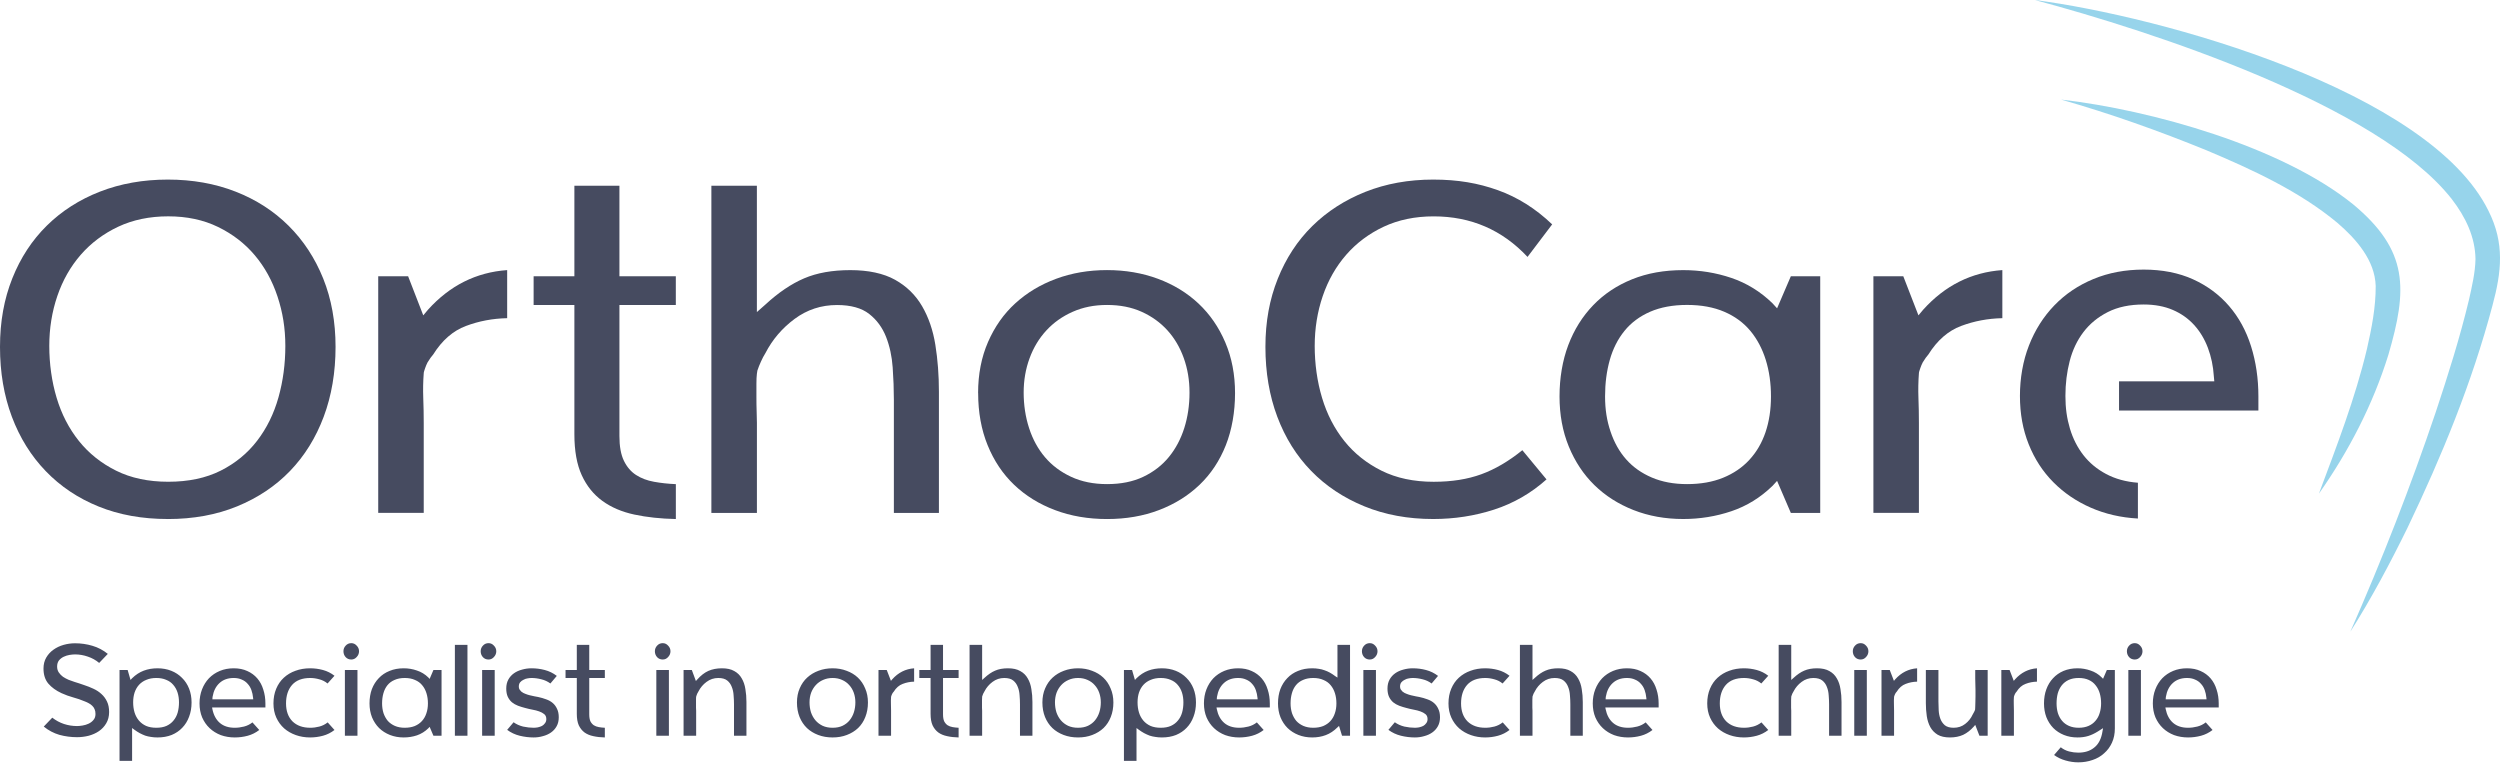
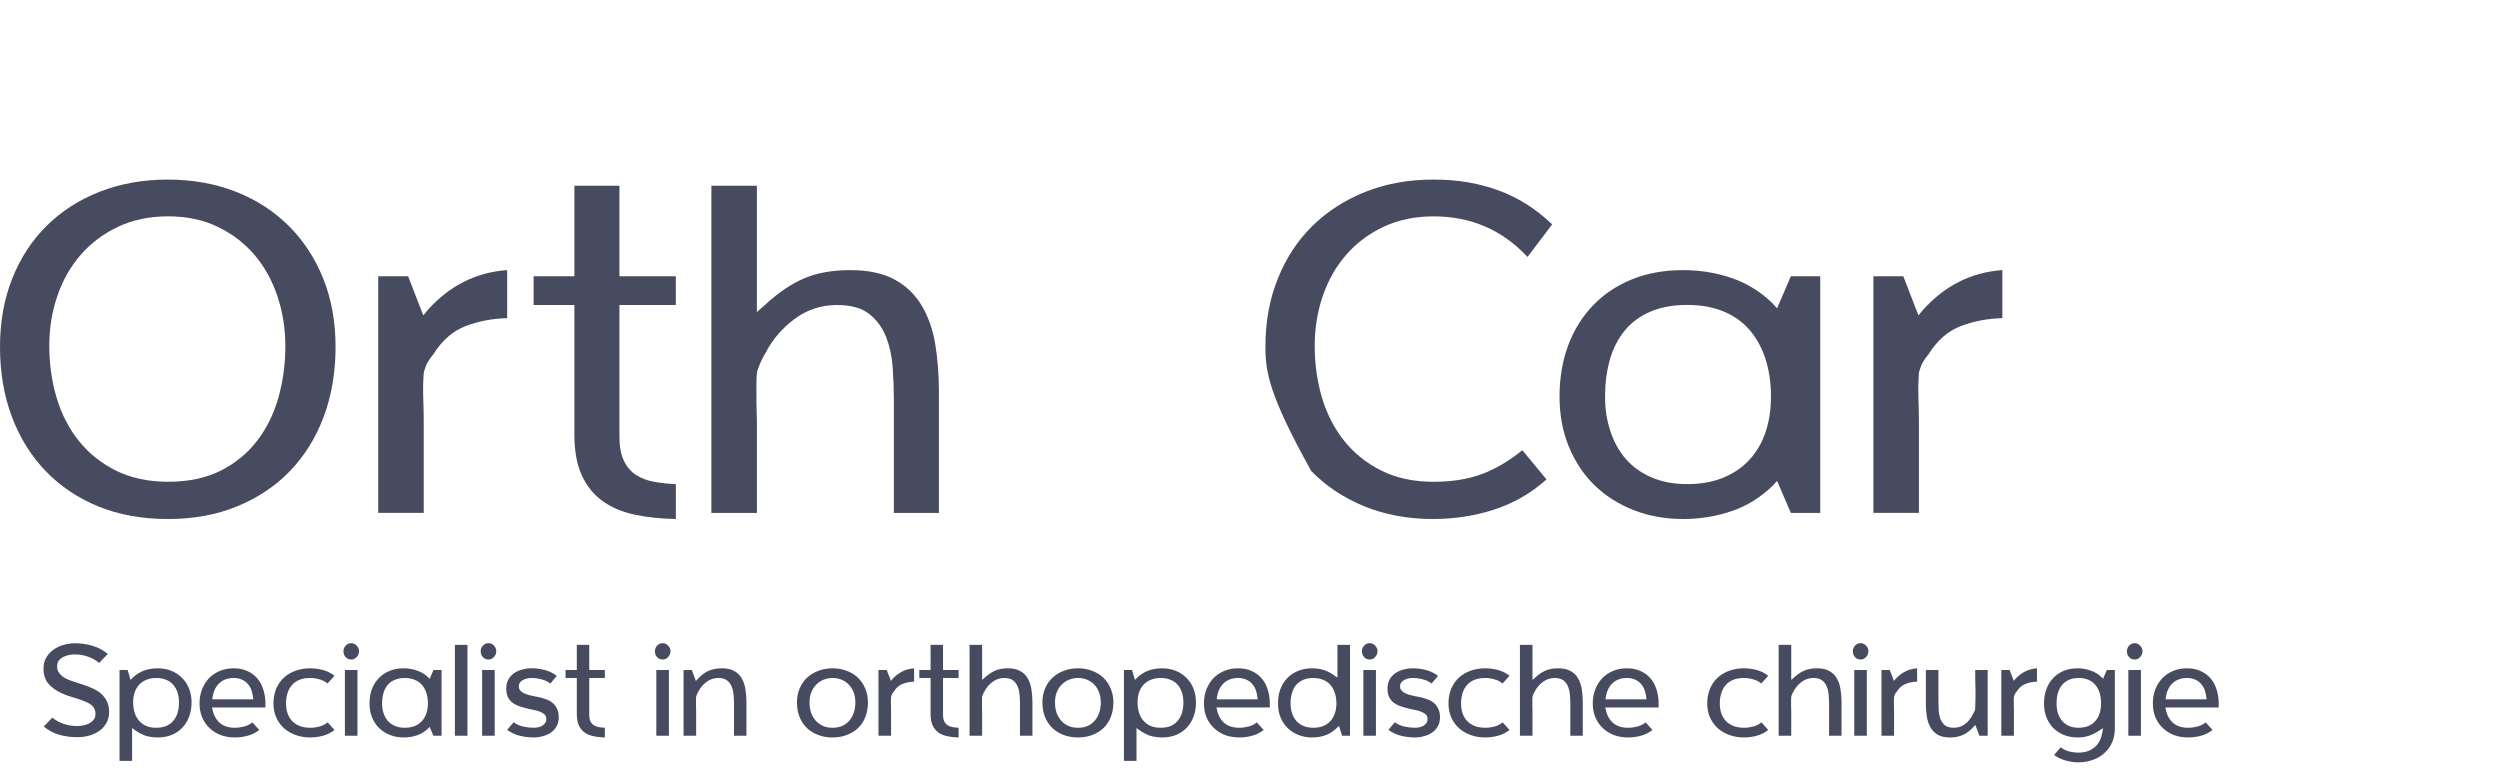
<svg xmlns="http://www.w3.org/2000/svg" width="649" height="200" viewBox="0 0 649 200" fill="none">
  <g clip-path="url(#clip0_9275_1276)">
    <path d="M43.563 134.735C36.915 134.735 30.931 133.656 25.595 131.49C20.259 129.331 15.692 126.271 11.879 122.309C8.065 118.355 5.134 113.644 3.077 108.176C1.028 102.708 0 96.668 0 90.065C0 83.461 1.069 77.607 3.198 72.26C5.328 66.92 8.324 62.346 12.178 58.553C16.032 54.76 20.624 51.821 25.96 49.743C31.288 47.666 37.158 46.619 43.555 46.619C49.952 46.619 55.814 47.657 61.15 49.743C66.478 51.821 71.077 54.784 74.932 58.618C78.786 62.451 81.782 67.025 83.912 72.324C86.041 77.631 87.11 83.542 87.11 90.073C87.11 96.604 86.082 102.716 84.033 108.184C81.984 113.652 79.069 118.339 75.296 122.261C71.523 126.175 66.948 129.235 61.579 131.441C56.203 133.648 50.195 134.743 43.555 134.743L43.563 134.735ZM43.684 125.063C48.931 125.063 53.466 124.105 57.28 122.188C61.093 120.272 64.251 117.679 66.754 114.417C69.255 111.156 71.102 107.403 72.292 103.159C73.482 98.915 74.073 94.47 74.073 89.823C74.073 85.177 73.393 81.053 72.041 76.971C70.689 72.888 68.721 69.32 66.138 66.26C63.555 63.2 60.373 60.752 56.6 58.916C52.826 57.08 48.519 56.161 43.676 56.161C38.834 56.161 34.51 57.063 30.697 58.851C26.883 60.647 23.644 63.071 20.972 66.131C18.308 69.191 16.275 72.759 14.883 76.842C13.49 80.925 12.794 85.249 12.794 89.815C12.794 94.381 13.425 99.036 14.704 103.28C15.976 107.524 17.903 111.252 20.486 114.482C23.069 117.703 26.292 120.272 30.146 122.188C34 124.105 38.51 125.063 43.684 125.063Z" fill="#464B60" />
    <path d="M98.195 71.711H105.944L109.879 81.866L111.11 80.4C116.77 74.119 123.62 70.688 131.661 70.116V82.598C127.888 82.679 124.317 83.355 120.956 84.62C117.588 85.884 114.762 88.348 112.462 92.02C112.3 92.19 112.074 92.471 111.782 92.874C111.491 93.285 111.232 93.687 110.981 94.098C110.738 94.589 110.527 95.081 110.365 95.564C110.284 95.805 110.203 96.055 110.122 96.297C110.041 96.538 110.001 96.748 110.001 96.909C109.839 99.035 109.798 101.169 109.879 103.335C109.96 105.501 110.001 107.635 110.001 109.761V133.139H98.187V71.703L98.195 71.711Z" fill="#464B60" />
    <path d="M138.527 79.176V71.711H149.11V48.212H160.803V71.711H175.443V79.176H160.803V113.2C160.803 115.89 161.191 118.032 161.969 119.626C162.746 121.221 163.791 122.445 165.111 123.298C166.422 124.152 167.977 124.748 169.791 125.07C171.596 125.4 173.483 125.602 175.451 125.682V134.742C171.515 134.661 167.92 134.275 164.681 133.582C161.442 132.89 158.673 131.706 156.374 130.031C154.074 128.356 152.293 126.133 151.021 123.363C149.75 120.593 149.11 117.041 149.11 112.717V79.184H138.527V79.176Z" fill="#464B60" />
    <path d="M184.673 133.139V48.212H196.487V81.012L198.706 79.055C202.066 75.955 205.41 73.692 208.738 72.266C212.058 70.841 216.058 70.124 220.738 70.124C225.419 70.124 229.37 70.962 232.366 72.637C235.362 74.312 237.694 76.599 239.378 79.49C241.062 82.389 242.212 85.731 242.819 89.524C243.427 93.317 243.743 97.376 243.743 101.7V133.155H232.05V103.786C232.05 101.096 231.945 98.302 231.742 95.403C231.54 92.512 230.965 89.854 230.018 87.446C229.07 85.038 227.621 83.057 225.653 81.511C223.686 79.965 220.892 79.184 217.289 79.184C213.184 79.184 209.516 80.392 206.277 82.792C203.038 85.2 200.511 88.155 198.706 91.666C198.293 92.318 197.904 93.051 197.54 93.873C197.167 94.686 196.86 95.467 196.617 96.2C196.617 96.361 196.592 96.506 196.552 96.627C196.511 96.748 196.487 96.892 196.487 97.054C196.406 97.706 196.366 98.584 196.366 99.687V102.932C196.366 104.317 196.382 105.67 196.43 106.967C196.471 108.271 196.495 109.214 196.495 109.785V133.163H184.681L184.673 133.139Z" fill="#464B60" />
-     <path d="M253.913 102.055C253.913 97.158 254.771 92.737 256.496 88.775C258.22 84.821 260.577 81.471 263.573 78.741C266.569 76.011 270.091 73.885 274.156 72.379C278.212 70.873 282.625 70.116 287.387 70.116C292.148 70.116 296.553 70.873 300.617 72.379C304.682 73.893 308.188 76.035 311.136 78.805C314.091 81.584 316.407 84.942 318.091 88.904C319.775 92.866 320.617 97.247 320.617 102.063C320.617 106.878 319.816 111.549 318.221 115.584C316.617 119.626 314.342 123.049 311.395 125.867C308.439 128.686 304.933 130.868 300.876 132.414C296.82 133.961 292.326 134.742 287.403 134.742C282.48 134.742 277.969 133.969 273.864 132.414C269.759 130.868 266.237 128.686 263.281 125.867C260.326 123.049 258.034 119.626 256.39 115.584C254.747 111.549 253.929 107.039 253.929 102.063L253.913 102.055ZM287.387 125.674C290.998 125.674 294.131 125.046 296.795 123.774C299.459 122.509 301.678 120.794 303.443 118.636C305.208 116.478 306.536 113.965 307.443 111.106C308.342 108.255 308.796 105.195 308.796 101.926C308.796 98.656 308.302 95.765 307.322 92.995C306.334 90.225 304.925 87.817 303.079 85.771C301.233 83.734 298.998 82.123 296.374 80.939C293.751 79.756 290.755 79.168 287.395 79.168C284.034 79.168 281.135 79.764 278.471 80.939C275.807 82.123 273.524 83.734 271.646 85.771C269.759 87.809 268.301 90.217 267.281 92.995C266.253 95.773 265.743 98.745 265.743 101.926C265.743 105.107 266.212 108.271 267.16 111.163C268.099 114.062 269.475 116.566 271.281 118.692C273.087 120.818 275.338 122.509 278.05 123.774C280.755 125.038 283.872 125.674 287.403 125.674H287.387Z" fill="#464B60" />
-     <path d="M401.476 124.451C397.46 128.043 392.925 130.652 387.881 132.287C382.836 133.922 377.565 134.735 372.067 134.735C365.5 134.735 359.532 133.632 354.164 131.433C348.787 129.227 344.196 126.175 340.383 122.253C336.569 118.339 333.638 113.644 331.581 108.176C329.532 102.708 328.504 96.668 328.504 90.065C328.504 83.461 329.573 77.728 331.702 72.38C333.832 67.041 336.828 62.467 340.682 58.674C344.536 54.881 349.128 51.926 354.464 49.8C359.792 47.682 365.662 46.619 372.059 46.619C378.456 46.619 383.727 47.537 388.852 49.373C393.978 51.209 398.674 54.164 402.942 58.247L396.545 66.695C389.978 59.681 381.856 56.169 372.18 56.169C367.338 56.169 363.014 57.072 359.2 58.859C355.387 60.655 352.148 63.079 349.476 66.139C346.812 69.199 344.779 72.767 343.387 76.85C341.994 80.933 341.298 85.257 341.298 89.823C341.298 94.389 341.929 99.044 343.208 103.288C344.48 107.532 346.407 111.26 348.99 114.49C351.573 117.711 354.796 120.28 358.65 122.196C362.504 124.113 367.014 125.071 372.188 125.071C376.86 125.071 380.99 124.419 384.553 123.114C388.124 121.81 391.67 119.732 395.201 116.873L401.476 124.459V124.451Z" fill="#464B60" />
+     <path d="M401.476 124.451C397.46 128.043 392.925 130.652 387.881 132.287C382.836 133.922 377.565 134.735 372.067 134.735C365.5 134.735 359.532 133.632 354.164 131.433C348.787 129.227 344.196 126.175 340.383 122.253C329.532 102.708 328.504 96.668 328.504 90.065C328.504 83.461 329.573 77.728 331.702 72.38C333.832 67.041 336.828 62.467 340.682 58.674C344.536 54.881 349.128 51.926 354.464 49.8C359.792 47.682 365.662 46.619 372.059 46.619C378.456 46.619 383.727 47.537 388.852 49.373C393.978 51.209 398.674 54.164 402.942 58.247L396.545 66.695C389.978 59.681 381.856 56.169 372.18 56.169C367.338 56.169 363.014 57.072 359.2 58.859C355.387 60.655 352.148 63.079 349.476 66.139C346.812 69.199 344.779 72.767 343.387 76.85C341.994 80.933 341.298 85.257 341.298 89.823C341.298 94.389 341.929 99.044 343.208 103.288C344.48 107.532 346.407 111.26 348.99 114.49C351.573 117.711 354.796 120.28 358.65 122.196C362.504 124.113 367.014 125.071 372.188 125.071C376.86 125.071 380.99 124.419 384.553 123.114C388.124 121.81 391.67 119.732 395.201 116.873L401.476 124.459V124.451Z" fill="#464B60" />
    <path d="M460.108 126.166C456.991 129.185 453.444 131.368 449.46 132.713C445.476 134.058 441.314 134.734 436.974 134.734C432.302 134.734 427.994 133.961 424.051 132.407C420.116 130.86 416.731 128.694 413.897 125.924C411.063 123.154 408.853 119.804 407.249 115.89C405.646 111.976 404.853 107.652 404.853 102.916C404.853 98.181 405.614 93.575 407.128 89.581C408.642 85.586 410.796 82.14 413.589 79.24C416.375 76.341 419.743 74.103 423.679 72.508C427.614 70.914 432.043 70.124 436.966 70.124C441.314 70.124 445.476 70.801 449.452 72.146C453.428 73.491 456.974 75.673 460.1 78.693L461.331 80.038L464.902 71.719H472.529V133.156H464.902L461.331 124.837L460.1 126.182L460.108 126.166ZM437.962 125.674C441.484 125.674 444.61 125.127 447.314 124.023C450.019 122.92 452.294 121.374 454.14 119.369C455.986 117.372 457.379 114.988 458.327 112.21C459.266 109.439 459.744 106.339 459.744 102.908C459.744 99.478 459.29 96.321 458.391 93.422C457.484 90.531 456.157 88.018 454.391 85.892C452.626 83.774 450.375 82.115 447.622 80.932C444.869 79.748 441.654 79.16 437.962 79.16C434.27 79.16 431.071 79.756 428.367 80.932C425.662 82.115 423.444 83.766 421.719 85.892C419.994 88.018 418.723 90.523 417.905 93.422C417.087 96.321 416.675 99.478 416.675 102.908C416.675 106.339 417.144 109.214 418.092 112.024C419.031 114.843 420.383 117.251 422.148 119.248C423.913 121.245 426.124 122.815 428.796 123.959C431.46 125.103 434.521 125.674 437.962 125.674Z" fill="#464B60" />
    <path d="M486.343 71.711H494.092L498.027 81.866L499.258 80.4C504.918 74.119 511.768 70.688 519.809 70.116V82.598C516.036 82.679 512.465 83.355 509.104 84.62C505.736 85.884 502.91 88.348 500.61 92.02C500.448 92.19 500.222 92.471 499.93 92.874C499.639 93.285 499.38 93.687 499.129 94.098C498.886 94.589 498.675 95.081 498.513 95.564C498.432 95.805 498.351 96.055 498.27 96.297C498.189 96.538 498.149 96.748 498.149 96.909C497.987 99.035 497.946 101.169 498.027 103.335C498.108 105.501 498.149 107.635 498.149 109.761V133.139H486.335V71.703L486.343 71.711Z" fill="#464B60" />
-     <path d="M555.016 134.612C550.587 134.371 546.506 133.429 542.773 131.794C539.04 130.159 535.801 127.961 533.048 125.182C530.295 122.412 528.165 119.126 526.651 115.333C525.129 111.54 524.376 107.361 524.376 102.787C524.376 98.213 525.153 93.687 526.716 89.693C528.271 85.698 530.465 82.227 533.299 79.288C536.133 76.349 539.51 74.07 543.453 72.435C547.388 70.8 551.737 69.987 556.498 69.987C561.259 69.987 565.607 70.824 569.291 72.499C572.984 74.174 576.101 76.478 578.644 79.417C581.186 82.356 583.097 85.843 584.368 89.878C585.64 93.912 586.279 98.261 586.279 102.908V106.58H550.101V98.994H574.83L574.708 97.649C574.546 95.04 574.028 92.592 573.17 90.305C572.312 88.026 571.121 86.045 569.599 84.37C568.077 82.695 566.23 81.39 564.06 80.456C561.882 79.522 559.364 79.046 556.49 79.046C552.878 79.046 549.785 79.699 547.202 81.003C544.619 82.308 542.506 84.047 540.862 86.206C539.218 88.372 538.028 90.876 537.291 93.735C536.554 96.594 536.182 99.606 536.182 102.795C536.182 105.984 536.57 108.625 537.348 111.242C538.125 113.852 539.299 116.155 540.854 118.16C542.409 120.157 544.376 121.792 546.757 123.056C549.137 124.321 551.882 125.078 555 125.319V134.62L555.016 134.612Z" fill="#464B60" />
-     <path d="M646.02 54.753C630.684 23.499 561.097 4.276 528.23 0C558.684 8.142 617.307 27.243 636.457 51.652C640.077 56.331 642.563 61.541 642.636 67.267C642.571 70.73 641.729 74.329 640.943 77.825C638.611 87.577 635.542 97.297 632.336 106.944C625.826 126.231 618.417 145.236 610.141 164C615.631 155.319 620.465 146.235 624.992 137.006C633.907 118.363 641.737 99.35 647.049 79.298C649.405 70.569 650.247 63.176 646.02 54.753Z" fill="#97D4EB" />
-     <path d="M601.996 128.14C609.753 117.091 616.012 105.036 620.028 92.094C624.984 75.127 625.364 65.085 610.854 53.029C592.352 38.075 558.562 28.548 535.064 25.85C547.882 29.506 560.433 33.976 572.748 38.993C584.676 44.018 596.886 49.623 606.781 57.845C611.737 62.113 616.522 67.589 616.732 74.233C616.757 79.757 615.688 85.177 614.457 90.597C611.413 103.385 606.635 115.738 601.996 128.132V128.14Z" fill="#97D4EB" />
  </g>
  <path d="M13.57 186.308C14.499 187.033 15.508 187.577 16.596 187.94C17.707 188.303 18.84 188.484 19.996 188.484C20.404 188.484 20.88 188.439 21.424 188.348C21.991 188.257 22.512 188.099 22.988 187.872C23.487 187.645 23.906 187.328 24.246 186.92C24.609 186.512 24.79 185.991 24.79 185.356C24.79 184.857 24.711 184.438 24.552 184.098C24.416 183.758 24.212 183.463 23.94 183.214C23.691 182.965 23.396 182.749 23.056 182.568C22.739 182.387 22.399 182.228 22.036 182.092C21.016 181.661 19.996 181.31 18.976 181.038C17.979 180.766 16.981 180.403 15.984 179.95C14.556 179.293 13.411 178.465 12.55 177.468C11.711 176.471 11.292 175.167 11.292 173.558C11.292 172.47 11.53 171.518 12.006 170.702C12.482 169.886 13.105 169.206 13.876 168.662C14.669 168.095 15.553 167.676 16.528 167.404C17.503 167.132 18.489 166.996 19.486 166.996C21.027 166.996 22.523 167.211 23.974 167.642C25.447 168.073 26.785 168.775 27.986 169.75L25.742 172.096C24.881 171.371 23.906 170.827 22.818 170.464C21.73 170.079 20.619 169.886 19.486 169.886C19.055 169.886 18.568 169.931 18.024 170.022C17.503 170.113 17.004 170.271 16.528 170.498C16.052 170.725 15.644 171.042 15.304 171.45C14.987 171.858 14.828 172.391 14.828 173.048C14.828 173.637 14.975 174.147 15.27 174.578C15.565 175.009 15.927 175.383 16.358 175.7C16.811 175.995 17.299 176.255 17.82 176.482C18.364 176.686 18.874 176.867 19.35 177.026C19.735 177.139 20.132 177.264 20.54 177.4C20.971 177.536 21.401 177.683 21.832 177.842C22.671 178.114 23.475 178.431 24.246 178.794C25.039 179.157 25.731 179.61 26.32 180.154C26.932 180.698 27.419 181.355 27.782 182.126C28.145 182.874 28.326 183.781 28.326 184.846C28.326 185.957 28.077 186.931 27.578 187.77C27.102 188.586 26.467 189.266 25.674 189.81C24.903 190.331 24.019 190.728 23.022 191C22.025 191.249 21.016 191.374 19.996 191.374C18.432 191.374 16.902 191.17 15.406 190.762C13.933 190.331 12.584 189.617 11.36 188.62L13.57 186.308ZM31.03 173.932H33.138L33.886 176.516L34.294 176.074C35.223 175.167 36.232 174.51 37.32 174.102C38.408 173.694 39.598 173.49 40.89 173.49C42.182 173.49 43.372 173.705 44.46 174.136C45.548 174.567 46.477 175.179 47.248 175.972C48.041 176.743 48.653 177.672 49.084 178.76C49.514 179.848 49.73 181.049 49.73 182.364C49.73 183.724 49.514 184.959 49.084 186.07C48.676 187.181 48.087 188.133 47.316 188.926C46.568 189.719 45.65 190.343 44.562 190.796C43.474 191.227 42.25 191.442 40.89 191.442C40.278 191.442 39.711 191.397 39.19 191.306C38.669 191.238 38.17 191.125 37.694 190.966C37.218 190.785 36.742 190.569 36.266 190.32C35.812 190.071 35.337 189.765 34.838 189.402L34.294 188.994V197.528H31.03V173.932ZM40.584 188.926C41.604 188.926 42.477 188.767 43.202 188.45C43.95 188.11 44.562 187.645 45.038 187.056C45.536 186.467 45.899 185.775 46.126 184.982C46.352 184.166 46.466 183.282 46.466 182.33C46.466 181.401 46.341 180.551 46.092 179.78C45.843 179.009 45.468 178.341 44.97 177.774C44.494 177.207 43.882 176.777 43.134 176.482C42.408 176.165 41.559 176.006 40.584 176.006C39.609 176.006 38.748 176.165 38 176.482C37.252 176.777 36.617 177.207 36.096 177.774C35.597 178.318 35.212 178.987 34.94 179.78C34.691 180.551 34.566 181.401 34.566 182.33C34.566 183.282 34.691 184.166 34.94 184.982C35.189 185.775 35.563 186.467 36.062 187.056C36.56 187.645 37.184 188.11 37.932 188.45C38.68 188.767 39.564 188.926 40.584 188.926ZM55.13 184.064C55.448 185.628 56.094 186.829 57.068 187.668C58.043 188.507 59.335 188.926 60.944 188.926C61.738 188.926 62.531 188.824 63.324 188.62C64.14 188.416 64.877 188.053 65.534 187.532L67.302 189.504C66.396 190.207 65.398 190.705 64.31 191C63.222 191.295 62.1 191.442 60.944 191.442C59.652 191.442 58.44 191.238 57.306 190.83C56.196 190.399 55.232 189.799 54.416 189.028C53.6 188.257 52.954 187.328 52.478 186.24C52.025 185.152 51.798 183.939 51.798 182.602C51.798 181.287 52.014 180.075 52.444 178.964C52.875 177.853 53.476 176.89 54.246 176.074C55.04 175.258 55.98 174.623 57.068 174.17C58.156 173.717 59.358 173.49 60.672 173.49C62.01 173.49 63.188 173.728 64.208 174.204C65.228 174.657 66.09 175.292 66.792 176.108C67.495 176.924 68.016 177.899 68.356 179.032C68.719 180.143 68.9 181.344 68.9 182.636V183.656H55.062L55.13 184.064ZM65.738 181.548L65.704 181.174C65.636 180.449 65.489 179.769 65.262 179.134C65.036 178.499 64.707 177.955 64.276 177.502C63.868 177.026 63.358 176.663 62.746 176.414C62.157 176.142 61.466 176.006 60.672 176.006C59.154 176.006 57.918 176.448 56.966 177.332C56.037 178.193 55.448 179.361 55.198 180.834C55.198 180.902 55.187 180.97 55.164 181.038C55.164 181.083 55.164 181.129 55.164 181.174L55.13 181.548H65.738ZM86.834 189.504C85.927 190.207 84.93 190.705 83.842 191C82.754 191.295 81.643 191.442 80.51 191.442C79.195 191.442 77.96 191.238 76.804 190.83C75.648 190.422 74.639 189.844 73.778 189.096C72.916 188.325 72.236 187.396 71.738 186.308C71.239 185.22 70.99 183.985 70.99 182.602C70.99 181.197 71.228 179.927 71.704 178.794C72.18 177.661 72.837 176.709 73.676 175.938C74.537 175.145 75.546 174.544 76.702 174.136C77.858 173.705 79.127 173.49 80.51 173.49C81.643 173.49 82.754 173.637 83.842 173.932C84.93 174.227 85.927 174.725 86.834 175.428L85.032 177.434C84.397 176.913 83.683 176.55 82.89 176.346C82.096 176.119 81.314 176.006 80.544 176.006C78.458 176.006 76.883 176.607 75.818 177.808C74.775 179.009 74.254 180.607 74.254 182.602C74.254 184.574 74.809 186.127 75.92 187.26C77.053 188.371 78.594 188.926 80.544 188.926C81.337 188.926 82.119 188.824 82.89 188.62C83.683 188.416 84.408 188.053 85.066 187.532L86.834 189.504ZM91.2 171.212C90.61 171.212 90.123 171.008 89.738 170.6C89.352 170.169 89.16 169.659 89.16 169.07C89.16 168.503 89.352 168.016 89.738 167.608C90.123 167.177 90.61 166.962 91.2 166.962C91.744 166.962 92.208 167.177 92.594 167.608C93.002 168.016 93.206 168.503 93.206 169.07C93.206 169.637 93.002 170.135 92.594 170.566C92.208 170.997 91.744 171.212 91.2 171.212ZM89.534 173.932H92.798V191H89.534V173.932ZM111.192 189.062C110.331 189.901 109.345 190.513 108.234 190.898C107.146 191.261 106.001 191.442 104.8 191.442C103.508 191.442 102.318 191.227 101.23 190.796C100.142 190.365 99.201 189.765 98.408 188.994C97.637 188.223 97.025 187.294 96.572 186.206C96.141 185.118 95.926 183.917 95.926 182.602C95.926 181.242 96.13 180.007 96.538 178.896C96.969 177.785 97.569 176.833 98.34 176.04C99.111 175.224 100.04 174.601 101.128 174.17C102.216 173.717 103.44 173.49 104.8 173.49C106.001 173.49 107.146 173.683 108.234 174.068C109.345 174.431 110.331 175.031 111.192 175.87L111.532 176.244L112.518 173.932H114.626V191H112.518L111.532 188.688L111.192 189.062ZM105.072 188.926C106.047 188.926 106.908 188.779 107.656 188.484C108.404 188.167 109.027 187.736 109.526 187.192C110.047 186.625 110.433 185.957 110.682 185.186C110.954 184.415 111.09 183.554 111.09 182.602C111.09 181.65 110.965 180.777 110.716 179.984C110.467 179.168 110.093 178.465 109.594 177.876C109.118 177.287 108.495 176.833 107.724 176.516C106.976 176.176 106.092 176.006 105.072 176.006C104.052 176.006 103.168 176.176 102.42 176.516C101.672 176.833 101.06 177.287 100.584 177.876C100.108 178.465 99.757 179.168 99.53 179.984C99.303 180.777 99.19 181.65 99.19 182.602C99.19 183.509 99.315 184.359 99.564 185.152C99.836 185.923 100.21 186.591 100.686 187.158C101.185 187.702 101.797 188.133 102.522 188.45C103.27 188.767 104.12 188.926 105.072 188.926ZM118.088 167.404H121.352V191H118.088V167.404ZM126.827 171.212C126.237 171.212 125.75 171.008 125.365 170.6C124.979 170.169 124.787 169.659 124.787 169.07C124.787 168.503 124.979 168.016 125.365 167.608C125.75 167.177 126.237 166.962 126.827 166.962C127.371 166.962 127.835 167.177 128.221 167.608C128.629 168.016 128.833 168.503 128.833 169.07C128.833 169.637 128.629 170.135 128.221 170.566C127.835 170.997 127.371 171.212 126.827 171.212ZM125.161 173.932H128.425V191H125.161V173.932ZM133.325 187.498C134.05 188.019 134.878 188.393 135.807 188.62C136.759 188.824 137.666 188.926 138.527 188.926C138.867 188.926 139.23 188.892 139.615 188.824C140.023 188.733 140.386 188.609 140.703 188.45C141.02 188.269 141.281 188.031 141.485 187.736C141.712 187.441 141.825 187.09 141.825 186.682C141.825 186.115 141.644 185.685 141.281 185.39C140.918 185.095 140.476 184.857 139.955 184.676C139.456 184.495 138.89 184.347 138.255 184.234C137.643 184.121 137.008 183.973 136.351 183.792C135.716 183.633 135.093 183.441 134.481 183.214C133.892 182.987 133.37 182.693 132.917 182.33C132.464 181.945 132.101 181.469 131.829 180.902C131.557 180.313 131.421 179.599 131.421 178.76C131.421 177.853 131.602 177.071 131.965 176.414C132.328 175.757 132.815 175.213 133.427 174.782C134.039 174.351 134.742 174.034 135.535 173.83C136.328 173.603 137.144 173.49 137.983 173.49C139.162 173.49 140.306 173.637 141.417 173.932C142.55 174.227 143.593 174.737 144.545 175.462L142.879 177.434C142.176 176.913 141.394 176.55 140.533 176.346C139.672 176.119 138.822 176.006 137.983 176.006C137.666 176.006 137.326 176.04 136.963 176.108C136.6 176.153 136.26 176.267 135.943 176.448C135.58 176.607 135.274 176.833 135.025 177.128C134.798 177.4 134.685 177.774 134.685 178.25C134.685 178.522 134.742 178.76 134.855 178.964C134.991 179.168 135.138 179.349 135.297 179.508C135.478 179.644 135.66 179.769 135.841 179.882C136.045 179.973 136.226 180.052 136.385 180.12C136.77 180.279 137.156 180.403 137.541 180.494C137.949 180.585 138.357 180.675 138.765 180.766L139.683 180.936C140.431 181.095 141.134 181.299 141.791 181.548C142.448 181.775 143.015 182.092 143.491 182.5C143.967 182.908 144.341 183.418 144.613 184.03C144.908 184.619 145.055 185.345 145.055 186.206C145.055 187.09 144.874 187.861 144.511 188.518C144.148 189.175 143.661 189.719 143.049 190.15C142.437 190.581 141.734 190.898 140.941 191.102C140.17 191.329 139.366 191.442 138.527 191.442C137.326 191.442 136.124 191.295 134.923 191C133.722 190.705 132.634 190.195 131.659 189.47L133.325 187.498ZM146.815 176.006V173.932H149.739V167.404H152.969V173.932H157.015V176.006H152.969V185.458C152.969 186.206 153.071 186.807 153.275 187.26C153.502 187.691 153.797 188.031 154.159 188.28C154.522 188.507 154.953 188.665 155.451 188.756C155.95 188.847 156.471 188.903 157.015 188.926V191.442C155.927 191.419 154.93 191.306 154.023 191.102C153.139 190.921 152.38 190.603 151.745 190.15C151.111 189.674 150.612 189.051 150.249 188.28C149.909 187.509 149.739 186.523 149.739 185.322V176.006H146.815ZM172.049 171.212C171.46 171.212 170.973 171.008 170.587 170.6C170.202 170.169 170.009 169.659 170.009 169.07C170.009 168.503 170.202 168.016 170.587 167.608C170.973 167.177 171.46 166.962 172.049 166.962C172.593 166.962 173.058 167.177 173.443 167.608C173.851 168.016 174.055 168.503 174.055 169.07C174.055 169.637 173.851 170.135 173.443 170.566C173.058 170.997 172.593 171.212 172.049 171.212ZM170.383 173.932H173.647V191H170.383V173.932ZM177.456 173.932H179.598L180.652 176.788L181.026 176.38C181.932 175.36 182.884 174.623 183.882 174.17C184.902 173.717 186.08 173.49 187.418 173.49C188.732 173.49 189.798 173.728 190.614 174.204C191.452 174.657 192.098 175.292 192.552 176.108C193.028 176.901 193.345 177.831 193.504 178.896C193.685 179.939 193.776 181.061 193.776 182.262V191H190.546V182.84C190.546 182.092 190.512 181.321 190.444 180.528C190.398 179.712 190.24 178.975 189.968 178.318C189.718 177.638 189.322 177.083 188.778 176.652C188.234 176.221 187.463 176.006 186.466 176.006C185.332 176.006 184.312 176.346 183.406 177.026C182.522 177.683 181.83 178.499 181.332 179.474C181.218 179.655 181.105 179.859 180.992 180.086C180.901 180.313 180.822 180.528 180.754 180.732C180.708 180.868 180.686 181.117 180.686 181.48C180.686 181.843 180.686 182.217 180.686 182.602C180.686 182.987 180.686 183.361 180.686 183.724C180.708 184.087 180.72 184.347 180.72 184.506V191H177.456V173.932ZM206.89 182.364C206.89 181.004 207.128 179.78 207.604 178.692C208.08 177.581 208.726 176.652 209.542 175.904C210.381 175.133 211.355 174.544 212.466 174.136C213.599 173.705 214.823 173.49 216.138 173.49C217.453 173.49 218.665 173.705 219.776 174.136C220.909 174.544 221.884 175.133 222.7 175.904C223.516 176.675 224.151 177.615 224.604 178.726C225.08 179.814 225.318 181.027 225.318 182.364C225.318 183.747 225.091 185.005 224.638 186.138C224.207 187.249 223.584 188.201 222.768 188.994C221.952 189.765 220.977 190.365 219.844 190.796C218.733 191.227 217.498 191.442 216.138 191.442C214.778 191.442 213.531 191.227 212.398 190.796C211.265 190.365 210.29 189.765 209.474 188.994C208.658 188.201 208.023 187.249 207.57 186.138C207.117 185.005 206.89 183.747 206.89 182.364ZM216.138 188.926C217.135 188.926 217.997 188.756 218.722 188.416C219.47 188.053 220.082 187.577 220.558 186.988C221.057 186.376 221.431 185.673 221.68 184.88C221.929 184.087 222.054 183.237 222.054 182.33C222.054 181.446 221.918 180.619 221.646 179.848C221.374 179.077 220.977 178.409 220.456 177.842C219.957 177.275 219.345 176.833 218.62 176.516C217.895 176.176 217.067 176.006 216.138 176.006C215.231 176.006 214.404 176.176 213.656 176.516C212.931 176.833 212.307 177.275 211.786 177.842C211.265 178.409 210.857 179.077 210.562 179.848C210.29 180.619 210.154 181.446 210.154 182.33C210.154 183.237 210.279 184.098 210.528 184.914C210.8 185.707 211.185 186.399 211.684 186.988C212.183 187.577 212.806 188.053 213.554 188.416C214.302 188.756 215.163 188.926 216.138 188.926ZM228.057 173.932H230.199L231.287 176.754L231.627 176.346C233.191 174.601 235.084 173.649 237.305 173.49V176.958C236.262 176.981 235.276 177.173 234.347 177.536C233.418 177.876 232.636 178.556 232.001 179.576C231.956 179.621 231.888 179.701 231.797 179.814C231.729 179.927 231.661 180.041 231.593 180.154C231.525 180.29 231.468 180.426 231.423 180.562C231.4 180.63 231.378 180.698 231.355 180.766C231.332 180.834 231.321 180.891 231.321 180.936C231.276 181.525 231.264 182.126 231.287 182.738C231.31 183.327 231.321 183.917 231.321 184.506V191H228.057V173.932ZM238.655 176.006V173.932H241.579V167.404H244.809V173.932H248.855V176.006H244.809V185.458C244.809 186.206 244.911 186.807 245.115 187.26C245.342 187.691 245.636 188.031 245.999 188.28C246.362 188.507 246.792 188.665 247.291 188.756C247.79 188.847 248.311 188.903 248.855 188.926V191.442C247.767 191.419 246.77 191.306 245.863 191.102C244.979 190.921 244.22 190.603 243.585 190.15C242.95 189.674 242.452 189.051 242.089 188.28C241.749 187.509 241.579 186.523 241.579 185.322V176.006H238.655ZM251.698 191V167.404H254.962V176.516L255.574 175.972C256.503 175.111 257.421 174.487 258.328 174.102C259.257 173.694 260.368 173.49 261.66 173.49C262.974 173.49 264.04 173.728 264.856 174.204C265.694 174.657 266.34 175.292 266.794 176.108C267.27 176.901 267.587 177.831 267.746 178.896C267.927 179.939 268.018 181.061 268.018 182.262V191H264.788V182.84C264.788 182.092 264.754 181.321 264.686 180.528C264.64 179.712 264.482 178.975 264.21 178.318C263.96 177.638 263.564 177.083 263.02 176.652C262.476 176.221 261.705 176.006 260.708 176.006C259.574 176.006 258.554 176.346 257.648 177.026C256.764 177.683 256.072 178.499 255.574 179.474C255.46 179.655 255.347 179.859 255.234 180.086C255.143 180.313 255.064 180.528 254.996 180.732C254.996 180.777 254.984 180.823 254.962 180.868C254.962 180.891 254.962 180.925 254.962 180.97C254.939 181.151 254.928 181.401 254.928 181.718C254.928 182.013 254.928 182.307 254.928 182.602C254.928 182.987 254.928 183.361 254.928 183.724C254.95 184.087 254.962 184.347 254.962 184.506V191H251.698ZM270.607 182.364C270.607 181.004 270.845 179.78 271.321 178.692C271.797 177.581 272.443 176.652 273.259 175.904C274.097 175.133 275.072 174.544 276.183 174.136C277.316 173.705 278.54 173.49 279.855 173.49C281.169 173.49 282.382 173.705 283.493 174.136C284.626 174.544 285.601 175.133 286.417 175.904C287.233 176.675 287.867 177.615 288.321 178.726C288.797 179.814 289.035 181.027 289.035 182.364C289.035 183.747 288.808 185.005 288.355 186.138C287.924 187.249 287.301 188.201 286.485 188.994C285.669 189.765 284.694 190.365 283.561 190.796C282.45 191.227 281.215 191.442 279.855 191.442C278.495 191.442 277.248 191.227 276.115 190.796C274.981 190.365 274.007 189.765 273.191 188.994C272.375 188.201 271.74 187.249 271.287 186.138C270.833 185.005 270.607 183.747 270.607 182.364ZM279.855 188.926C280.852 188.926 281.713 188.756 282.439 188.416C283.187 188.053 283.799 187.577 284.275 186.988C284.773 186.376 285.147 185.673 285.397 184.88C285.646 184.087 285.771 183.237 285.771 182.33C285.771 181.446 285.635 180.619 285.363 179.848C285.091 179.077 284.694 178.409 284.173 177.842C283.674 177.275 283.062 176.833 282.337 176.516C281.611 176.176 280.784 176.006 279.855 176.006C278.948 176.006 278.121 176.176 277.373 176.516C276.647 176.833 276.024 177.275 275.503 177.842C274.981 178.409 274.573 179.077 274.279 179.848C274.007 180.619 273.871 181.446 273.871 182.33C273.871 183.237 273.995 184.098 274.245 184.914C274.517 185.707 274.902 186.399 275.401 186.988C275.899 187.577 276.523 188.053 277.271 188.416C278.019 188.756 278.88 188.926 279.855 188.926ZM291.774 173.932H293.882L294.63 176.516L295.038 176.074C295.967 175.167 296.976 174.51 298.064 174.102C299.152 173.694 300.342 173.49 301.634 173.49C302.926 173.49 304.116 173.705 305.204 174.136C306.292 174.567 307.221 175.179 307.992 175.972C308.785 176.743 309.397 177.672 309.828 178.76C310.259 179.848 310.474 181.049 310.474 182.364C310.474 183.724 310.259 184.959 309.828 186.07C309.42 187.181 308.831 188.133 308.06 188.926C307.312 189.719 306.394 190.343 305.306 190.796C304.218 191.227 302.994 191.442 301.634 191.442C301.022 191.442 300.455 191.397 299.934 191.306C299.413 191.238 298.914 191.125 298.438 190.966C297.962 190.785 297.486 190.569 297.01 190.32C296.557 190.071 296.081 189.765 295.582 189.402L295.038 188.994V197.528H291.774V173.932ZM301.328 188.926C302.348 188.926 303.221 188.767 303.946 188.45C304.694 188.11 305.306 187.645 305.782 187.056C306.281 186.467 306.643 185.775 306.87 184.982C307.097 184.166 307.21 183.282 307.21 182.33C307.21 181.401 307.085 180.551 306.836 179.78C306.587 179.009 306.213 178.341 305.714 177.774C305.238 177.207 304.626 176.777 303.878 176.482C303.153 176.165 302.303 176.006 301.328 176.006C300.353 176.006 299.492 176.165 298.744 176.482C297.996 176.777 297.361 177.207 296.84 177.774C296.341 178.318 295.956 178.987 295.684 179.78C295.435 180.551 295.31 181.401 295.31 182.33C295.31 183.282 295.435 184.166 295.684 184.982C295.933 185.775 296.307 186.467 296.806 187.056C297.305 187.645 297.928 188.11 298.676 188.45C299.424 188.767 300.308 188.926 301.328 188.926ZM315.874 184.064C316.192 185.628 316.838 186.829 317.812 187.668C318.787 188.507 320.079 188.926 321.688 188.926C322.482 188.926 323.275 188.824 324.068 188.62C324.884 188.416 325.621 188.053 326.278 187.532L328.046 189.504C327.14 190.207 326.142 190.705 325.054 191C323.966 191.295 322.844 191.442 321.688 191.442C320.396 191.442 319.184 191.238 318.05 190.83C316.94 190.399 315.976 189.799 315.16 189.028C314.344 188.257 313.698 187.328 313.222 186.24C312.769 185.152 312.542 183.939 312.542 182.602C312.542 181.287 312.758 180.075 313.188 178.964C313.619 177.853 314.22 176.89 314.99 176.074C315.784 175.258 316.724 174.623 317.812 174.17C318.9 173.717 320.102 173.49 321.416 173.49C322.754 173.49 323.932 173.728 324.952 174.204C325.972 174.657 326.834 175.292 327.536 176.108C328.239 176.924 328.76 177.899 329.1 179.032C329.463 180.143 329.644 181.344 329.644 182.636V183.656H315.806L315.874 184.064ZM326.482 181.548L326.448 181.174C326.38 180.449 326.233 179.769 326.006 179.134C325.78 178.499 325.451 177.955 325.02 177.502C324.612 177.026 324.102 176.663 323.49 176.414C322.901 176.142 322.21 176.006 321.416 176.006C319.898 176.006 318.662 176.448 317.71 177.332C316.781 178.193 316.192 179.361 315.942 180.834C315.942 180.902 315.931 180.97 315.908 181.038C315.908 181.083 315.908 181.129 315.908 181.174L315.874 181.548H326.482ZM347.204 188.824C346.274 189.753 345.266 190.422 344.178 190.83C343.112 191.238 341.934 191.442 340.642 191.442C339.35 191.442 338.16 191.227 337.072 190.796C335.984 190.365 335.043 189.765 334.25 188.994C333.479 188.223 332.867 187.294 332.414 186.206C331.983 185.118 331.768 183.917 331.768 182.602C331.768 181.242 331.972 180.007 332.38 178.896C332.81 177.785 333.411 176.833 334.182 176.04C334.952 175.224 335.882 174.601 336.97 174.17C338.058 173.717 339.282 173.49 340.642 173.49C341.254 173.49 341.82 173.535 342.342 173.626C342.863 173.694 343.362 173.819 343.838 174C344.314 174.159 344.778 174.363 345.232 174.612C345.685 174.861 346.15 175.167 346.626 175.53L347.204 175.904V167.404H350.468V191H348.394L347.612 188.45L347.204 188.824ZM340.914 188.926C341.888 188.926 342.75 188.779 343.498 188.484C344.246 188.167 344.869 187.736 345.368 187.192C345.889 186.625 346.274 185.957 346.524 185.186C346.796 184.415 346.932 183.554 346.932 182.602C346.932 181.65 346.807 180.777 346.558 179.984C346.308 179.168 345.934 178.465 345.436 177.876C344.96 177.287 344.336 176.833 343.566 176.516C342.818 176.176 341.934 176.006 340.914 176.006C339.894 176.006 339.01 176.176 338.262 176.516C337.514 176.833 336.902 177.287 336.426 177.876C335.95 178.465 335.598 179.168 335.372 179.984C335.145 180.777 335.032 181.65 335.032 182.602C335.032 183.509 335.156 184.359 335.406 185.152C335.678 185.923 336.052 186.591 336.528 187.158C337.026 187.702 337.638 188.133 338.364 188.45C339.112 188.767 339.962 188.926 340.914 188.926ZM355.596 171.212C355.007 171.212 354.52 171.008 354.134 170.6C353.749 170.169 353.556 169.659 353.556 169.07C353.556 168.503 353.749 168.016 354.134 167.608C354.52 167.177 355.007 166.962 355.596 166.962C356.14 166.962 356.605 167.177 356.99 167.608C357.398 168.016 357.602 168.503 357.602 169.07C357.602 169.637 357.398 170.135 356.99 170.566C356.605 170.997 356.14 171.212 355.596 171.212ZM353.93 173.932H357.194V191H353.93V173.932ZM362.094 187.498C362.82 188.019 363.647 188.393 364.576 188.62C365.528 188.824 366.435 188.926 367.296 188.926C367.636 188.926 367.999 188.892 368.384 188.824C368.792 188.733 369.155 188.609 369.472 188.45C369.79 188.269 370.05 188.031 370.254 187.736C370.481 187.441 370.594 187.09 370.594 186.682C370.594 186.115 370.413 185.685 370.05 185.39C369.688 185.095 369.246 184.857 368.724 184.676C368.226 184.495 367.659 184.347 367.024 184.234C366.412 184.121 365.778 183.973 365.12 183.792C364.486 183.633 363.862 183.441 363.25 183.214C362.661 182.987 362.14 182.693 361.686 182.33C361.233 181.945 360.87 181.469 360.598 180.902C360.326 180.313 360.19 179.599 360.19 178.76C360.19 177.853 360.372 177.071 360.734 176.414C361.097 175.757 361.584 175.213 362.196 174.782C362.808 174.351 363.511 174.034 364.304 173.83C365.098 173.603 365.914 173.49 366.752 173.49C367.931 173.49 369.076 173.637 370.186 173.932C371.32 174.227 372.362 174.737 373.314 175.462L371.648 177.434C370.946 176.913 370.164 176.55 369.302 176.346C368.441 176.119 367.591 176.006 366.752 176.006C366.435 176.006 366.095 176.04 365.732 176.108C365.37 176.153 365.03 176.267 364.712 176.448C364.35 176.607 364.044 176.833 363.794 177.128C363.568 177.4 363.454 177.774 363.454 178.25C363.454 178.522 363.511 178.76 363.624 178.964C363.76 179.168 363.908 179.349 364.066 179.508C364.248 179.644 364.429 179.769 364.61 179.882C364.814 179.973 364.996 180.052 365.154 180.12C365.54 180.279 365.925 180.403 366.31 180.494C366.718 180.585 367.126 180.675 367.534 180.766L368.452 180.936C369.2 181.095 369.903 181.299 370.56 181.548C371.218 181.775 371.784 182.092 372.26 182.5C372.736 182.908 373.11 183.418 373.382 184.03C373.677 184.619 373.824 185.345 373.824 186.206C373.824 187.09 373.643 187.861 373.28 188.518C372.918 189.175 372.43 189.719 371.818 190.15C371.206 190.581 370.504 190.898 369.71 191.102C368.94 191.329 368.135 191.442 367.296 191.442C366.095 191.442 364.894 191.295 363.692 191C362.491 190.705 361.403 190.195 360.428 189.47L362.094 187.498ZM391.871 189.504C390.964 190.207 389.967 190.705 388.879 191C387.791 191.295 386.68 191.442 385.547 191.442C384.232 191.442 382.997 191.238 381.841 190.83C380.685 190.422 379.676 189.844 378.815 189.096C377.953 188.325 377.273 187.396 376.775 186.308C376.276 185.22 376.027 183.985 376.027 182.602C376.027 181.197 376.265 179.927 376.741 178.794C377.217 177.661 377.874 176.709 378.713 175.938C379.574 175.145 380.583 174.544 381.739 174.136C382.895 173.705 384.164 173.49 385.547 173.49C386.68 173.49 387.791 173.637 388.879 173.932C389.967 174.227 390.964 174.725 391.871 175.428L390.069 177.434C389.434 176.913 388.72 176.55 387.927 176.346C387.133 176.119 386.351 176.006 385.581 176.006C383.495 176.006 381.92 176.607 380.855 177.808C379.812 179.009 379.291 180.607 379.291 182.602C379.291 184.574 379.846 186.127 380.957 187.26C382.09 188.371 383.631 188.926 385.581 188.926C386.374 188.926 387.156 188.824 387.927 188.62C388.72 188.416 389.445 188.053 390.103 187.532L391.871 189.504ZM394.571 191V167.404H397.835V176.516L398.447 175.972C399.376 175.111 400.294 174.487 401.201 174.102C402.13 173.694 403.241 173.49 404.533 173.49C405.847 173.49 406.913 173.728 407.729 174.204C408.567 174.657 409.213 175.292 409.667 176.108C410.143 176.901 410.46 177.831 410.619 178.896C410.8 179.939 410.891 181.061 410.891 182.262V191H407.661V182.84C407.661 182.092 407.627 181.321 407.559 180.528C407.513 179.712 407.355 178.975 407.083 178.318C406.833 177.638 406.437 177.083 405.893 176.652C405.349 176.221 404.578 176.006 403.581 176.006C402.447 176.006 401.427 176.346 400.521 177.026C399.637 177.683 398.945 178.499 398.447 179.474C398.333 179.655 398.22 179.859 398.107 180.086C398.016 180.313 397.937 180.528 397.869 180.732C397.869 180.777 397.857 180.823 397.835 180.868C397.835 180.891 397.835 180.925 397.835 180.97C397.812 181.151 397.801 181.401 397.801 181.718C397.801 182.013 397.801 182.307 397.801 182.602C397.801 182.987 397.801 183.361 397.801 183.724C397.823 184.087 397.835 184.347 397.835 184.506V191H394.571ZM416.812 184.064C417.129 185.628 417.775 186.829 418.75 187.668C419.725 188.507 421.017 188.926 422.626 188.926C423.419 188.926 424.213 188.824 425.006 188.62C425.822 188.416 426.559 188.053 427.216 187.532L428.984 189.504C428.077 190.207 427.08 190.705 425.992 191C424.904 191.295 423.782 191.442 422.626 191.442C421.334 191.442 420.121 191.238 418.988 190.83C417.877 190.399 416.914 189.799 416.098 189.028C415.282 188.257 414.636 187.328 414.16 186.24C413.707 185.152 413.48 183.939 413.48 182.602C413.48 181.287 413.695 180.075 414.126 178.964C414.557 177.853 415.157 176.89 415.928 176.074C416.721 175.258 417.662 174.623 418.75 174.17C419.838 173.717 421.039 173.49 422.354 173.49C423.691 173.49 424.87 173.728 425.89 174.204C426.91 174.657 427.771 175.292 428.474 176.108C429.177 176.924 429.698 177.899 430.038 179.032C430.401 180.143 430.582 181.344 430.582 182.636V183.656H416.744L416.812 184.064ZM427.42 181.548L427.386 181.174C427.318 180.449 427.171 179.769 426.944 179.134C426.717 178.499 426.389 177.955 425.958 177.502C425.55 177.026 425.04 176.663 424.428 176.414C423.839 176.142 423.147 176.006 422.354 176.006C420.835 176.006 419.6 176.448 418.648 177.332C417.719 178.193 417.129 179.361 416.88 180.834C416.88 180.902 416.869 180.97 416.846 181.038C416.846 181.083 416.846 181.129 416.846 181.174L416.812 181.548H427.42ZM459.041 189.504C458.134 190.207 457.137 190.705 456.049 191C454.961 191.295 453.85 191.442 452.717 191.442C451.402 191.442 450.167 191.238 449.011 190.83C447.855 190.422 446.846 189.844 445.985 189.096C445.123 188.325 444.443 187.396 443.945 186.308C443.446 185.22 443.197 183.985 443.197 182.602C443.197 181.197 443.435 179.927 443.911 178.794C444.387 177.661 445.044 176.709 445.883 175.938C446.744 175.145 447.753 174.544 448.909 174.136C450.065 173.705 451.334 173.49 452.717 173.49C453.85 173.49 454.961 173.637 456.049 173.932C457.137 174.227 458.134 174.725 459.041 175.428L457.239 177.434C456.604 176.913 455.89 176.55 455.097 176.346C454.303 176.119 453.521 176.006 452.751 176.006C450.665 176.006 449.09 176.607 448.025 177.808C446.982 179.009 446.461 180.607 446.461 182.602C446.461 184.574 447.016 186.127 448.127 187.26C449.26 188.371 450.801 188.926 452.751 188.926C453.544 188.926 454.326 188.824 455.097 188.62C455.89 188.416 456.615 188.053 457.273 187.532L459.041 189.504ZM461.741 191V167.404H465.005V176.516L465.617 175.972C466.546 175.111 467.464 174.487 468.371 174.102C469.3 173.694 470.411 173.49 471.703 173.49C473.017 173.49 474.083 173.728 474.899 174.204C475.737 174.657 476.383 175.292 476.837 176.108C477.313 176.901 477.63 177.831 477.789 178.896C477.97 179.939 478.061 181.061 478.061 182.262V191H474.831V182.84C474.831 182.092 474.797 181.321 474.729 180.528C474.683 179.712 474.525 178.975 474.253 178.318C474.003 177.638 473.607 177.083 473.063 176.652C472.519 176.221 471.748 176.006 470.751 176.006C469.617 176.006 468.597 176.346 467.691 177.026C466.807 177.683 466.115 178.499 465.617 179.474C465.503 179.655 465.39 179.859 465.277 180.086C465.186 180.313 465.107 180.528 465.039 180.732C465.039 180.777 465.027 180.823 465.005 180.868C465.005 180.891 465.005 180.925 465.005 180.97C464.982 181.151 464.971 181.401 464.971 181.718C464.971 182.013 464.971 182.307 464.971 182.602C464.971 182.987 464.971 183.361 464.971 183.724C464.993 184.087 465.005 184.347 465.005 184.506V191H461.741ZM483.03 171.212C482.44 171.212 481.953 171.008 481.568 170.6C481.182 170.169 480.99 169.659 480.99 169.07C480.99 168.503 481.182 168.016 481.568 167.608C481.953 167.177 482.44 166.962 483.03 166.962C483.574 166.962 484.038 167.177 484.424 167.608C484.832 168.016 485.036 168.503 485.036 169.07C485.036 169.637 484.832 170.135 484.424 170.566C484.038 170.997 483.574 171.212 483.03 171.212ZM481.364 173.932H484.628V191H481.364V173.932ZM488.436 173.932H490.578L491.666 176.754L492.006 176.346C493.57 174.601 495.463 173.649 497.684 173.49V176.958C496.641 176.981 495.655 177.173 494.726 177.536C493.797 177.876 493.015 178.556 492.38 179.576C492.335 179.621 492.267 179.701 492.176 179.814C492.108 179.927 492.04 180.041 491.972 180.154C491.904 180.29 491.847 180.426 491.802 180.562C491.779 180.63 491.757 180.698 491.734 180.766C491.711 180.834 491.7 180.891 491.7 180.936C491.655 181.525 491.643 182.126 491.666 182.738C491.689 183.327 491.7 183.917 491.7 184.506V191H488.436V173.932ZM499.952 182.534V173.932H503.216V182.092C503.216 182.817 503.239 183.588 503.284 184.404C503.329 185.197 503.477 185.934 503.726 186.614C503.975 187.271 504.361 187.827 504.882 188.28C505.426 188.711 506.185 188.926 507.16 188.926C508.316 188.926 509.313 188.597 510.152 187.94C511.013 187.283 511.671 186.455 512.124 185.458C512.237 185.299 512.351 185.095 512.464 184.846C512.6 184.597 512.691 184.381 512.736 184.2C512.759 184.087 512.77 183.871 512.77 183.554C512.793 183.237 512.804 182.851 512.804 182.398C512.827 181.922 512.838 181.401 512.838 180.834C512.838 180.267 512.838 179.701 512.838 179.134C512.815 178.091 512.793 177.094 512.77 176.142C512.77 175.19 512.77 174.453 512.77 173.932H516V191H513.858L512.77 188.178L512.43 188.586C511.569 189.561 510.639 190.286 509.642 190.762C508.645 191.215 507.5 191.442 506.208 191.442C504.893 191.442 503.828 191.204 503.012 190.728C502.196 190.229 501.561 189.572 501.108 188.756C500.655 187.917 500.349 186.965 500.19 185.9C500.031 184.812 499.952 183.69 499.952 182.534ZM519.547 173.932H521.689L522.777 176.754L523.117 176.346C524.681 174.601 526.574 173.649 528.795 173.49V176.958C527.753 176.981 526.767 177.173 525.837 177.536C524.908 177.876 524.126 178.556 523.491 179.576C523.446 179.621 523.378 179.701 523.287 179.814C523.219 179.927 523.151 180.041 523.083 180.154C523.015 180.29 522.959 180.426 522.913 180.562C522.891 180.63 522.868 180.698 522.845 180.766C522.823 180.834 522.811 180.891 522.811 180.936C522.766 181.525 522.755 182.126 522.777 182.738C522.8 183.327 522.811 183.917 522.811 184.506V191H519.547V173.932ZM534.973 193.992C535.631 194.513 536.356 194.876 537.149 195.08C537.943 195.284 538.736 195.386 539.529 195.386C541.161 195.386 542.499 194.978 543.541 194.162C544.607 193.369 545.321 192.156 545.683 190.524L545.955 189.028L544.561 189.912C543.723 190.433 542.895 190.819 542.079 191.068C541.263 191.317 540.345 191.442 539.325 191.442C538.033 191.442 536.855 191.227 535.789 190.796C534.724 190.365 533.806 189.765 533.035 188.994C532.265 188.201 531.664 187.26 531.233 186.172C530.825 185.084 530.621 183.894 530.621 182.602C530.621 181.265 530.825 180.041 531.233 178.93C531.641 177.819 532.219 176.867 532.967 176.074C533.715 175.258 534.622 174.623 535.687 174.17C536.775 173.717 537.988 173.49 539.325 173.49C540.481 173.49 541.603 173.683 542.691 174.068C543.802 174.431 544.765 175.02 545.581 175.836L545.955 176.21L546.941 173.932H549.015V189.096C549.015 190.479 548.766 191.714 548.267 192.802C547.769 193.89 547.089 194.808 546.227 195.556C545.389 196.327 544.391 196.905 543.235 197.29C542.079 197.698 540.844 197.902 539.529 197.902C538.419 197.902 537.319 197.743 536.231 197.426C535.143 197.131 534.146 196.655 533.239 195.998L534.973 193.992ZM539.631 188.926C540.606 188.926 541.456 188.767 542.181 188.45C542.907 188.133 543.507 187.691 543.983 187.124C544.482 186.557 544.845 185.889 545.071 185.118C545.321 184.347 545.445 183.509 545.445 182.602C545.445 181.673 545.332 180.811 545.105 180.018C544.879 179.225 544.527 178.533 544.051 177.944C543.598 177.332 542.997 176.856 542.249 176.516C541.524 176.176 540.651 176.006 539.631 176.006C538.611 176.006 537.739 176.176 537.013 176.516C536.288 176.856 535.687 177.332 535.211 177.944C534.758 178.533 534.418 179.225 534.191 180.018C533.987 180.811 533.885 181.673 533.885 182.602C533.885 183.509 533.999 184.347 534.225 185.118C534.475 185.889 534.837 186.557 535.313 187.124C535.789 187.691 536.39 188.133 537.115 188.45C537.841 188.767 538.679 188.926 539.631 188.926ZM554.184 171.212C553.595 171.212 553.107 171.008 552.722 170.6C552.337 170.169 552.144 169.659 552.144 169.07C552.144 168.503 552.337 168.016 552.722 167.608C553.107 167.177 553.595 166.962 554.184 166.962C554.728 166.962 555.193 167.177 555.578 167.608C555.986 168.016 556.19 168.503 556.19 169.07C556.19 169.637 555.986 170.135 555.578 170.566C555.193 170.997 554.728 171.212 554.184 171.212ZM552.518 173.932H555.782V191H552.518V173.932ZM562.208 184.064C562.526 185.628 563.172 186.829 564.146 187.668C565.121 188.507 566.413 188.926 568.022 188.926C568.816 188.926 569.609 188.824 570.402 188.62C571.218 188.416 571.955 188.053 572.612 187.532L574.38 189.504C573.474 190.207 572.476 190.705 571.388 191C570.3 191.295 569.178 191.442 568.022 191.442C566.73 191.442 565.518 191.238 564.384 190.83C563.274 190.399 562.31 189.799 561.494 189.028C560.678 188.257 560.032 187.328 559.556 186.24C559.103 185.152 558.876 183.939 558.876 182.602C558.876 181.287 559.092 180.075 559.522 178.964C559.953 177.853 560.554 176.89 561.324 176.074C562.118 175.258 563.058 174.623 564.146 174.17C565.234 173.717 566.436 173.49 567.75 173.49C569.088 173.49 570.266 173.728 571.286 174.204C572.306 174.657 573.168 175.292 573.87 176.108C574.573 176.924 575.094 177.899 575.434 179.032C575.797 180.143 575.978 181.344 575.978 182.636V183.656H562.14L562.208 184.064ZM572.816 181.548L572.782 181.174C572.714 180.449 572.567 179.769 572.34 179.134C572.114 178.499 571.785 177.955 571.354 177.502C570.946 177.026 570.436 176.663 569.824 176.414C569.235 176.142 568.544 176.006 567.75 176.006C566.232 176.006 564.996 176.448 564.044 177.332C563.115 178.193 562.526 179.361 562.276 180.834C562.276 180.902 562.265 180.97 562.242 181.038C562.242 181.083 562.242 181.129 562.242 181.174L562.208 181.548H572.816Z" fill="#464B60" />
  <defs>
    <clipPath id="clip0_9275_1276">
      <rect width="649" height="164" fill="white" />
    </clipPath>
  </defs>
</svg>